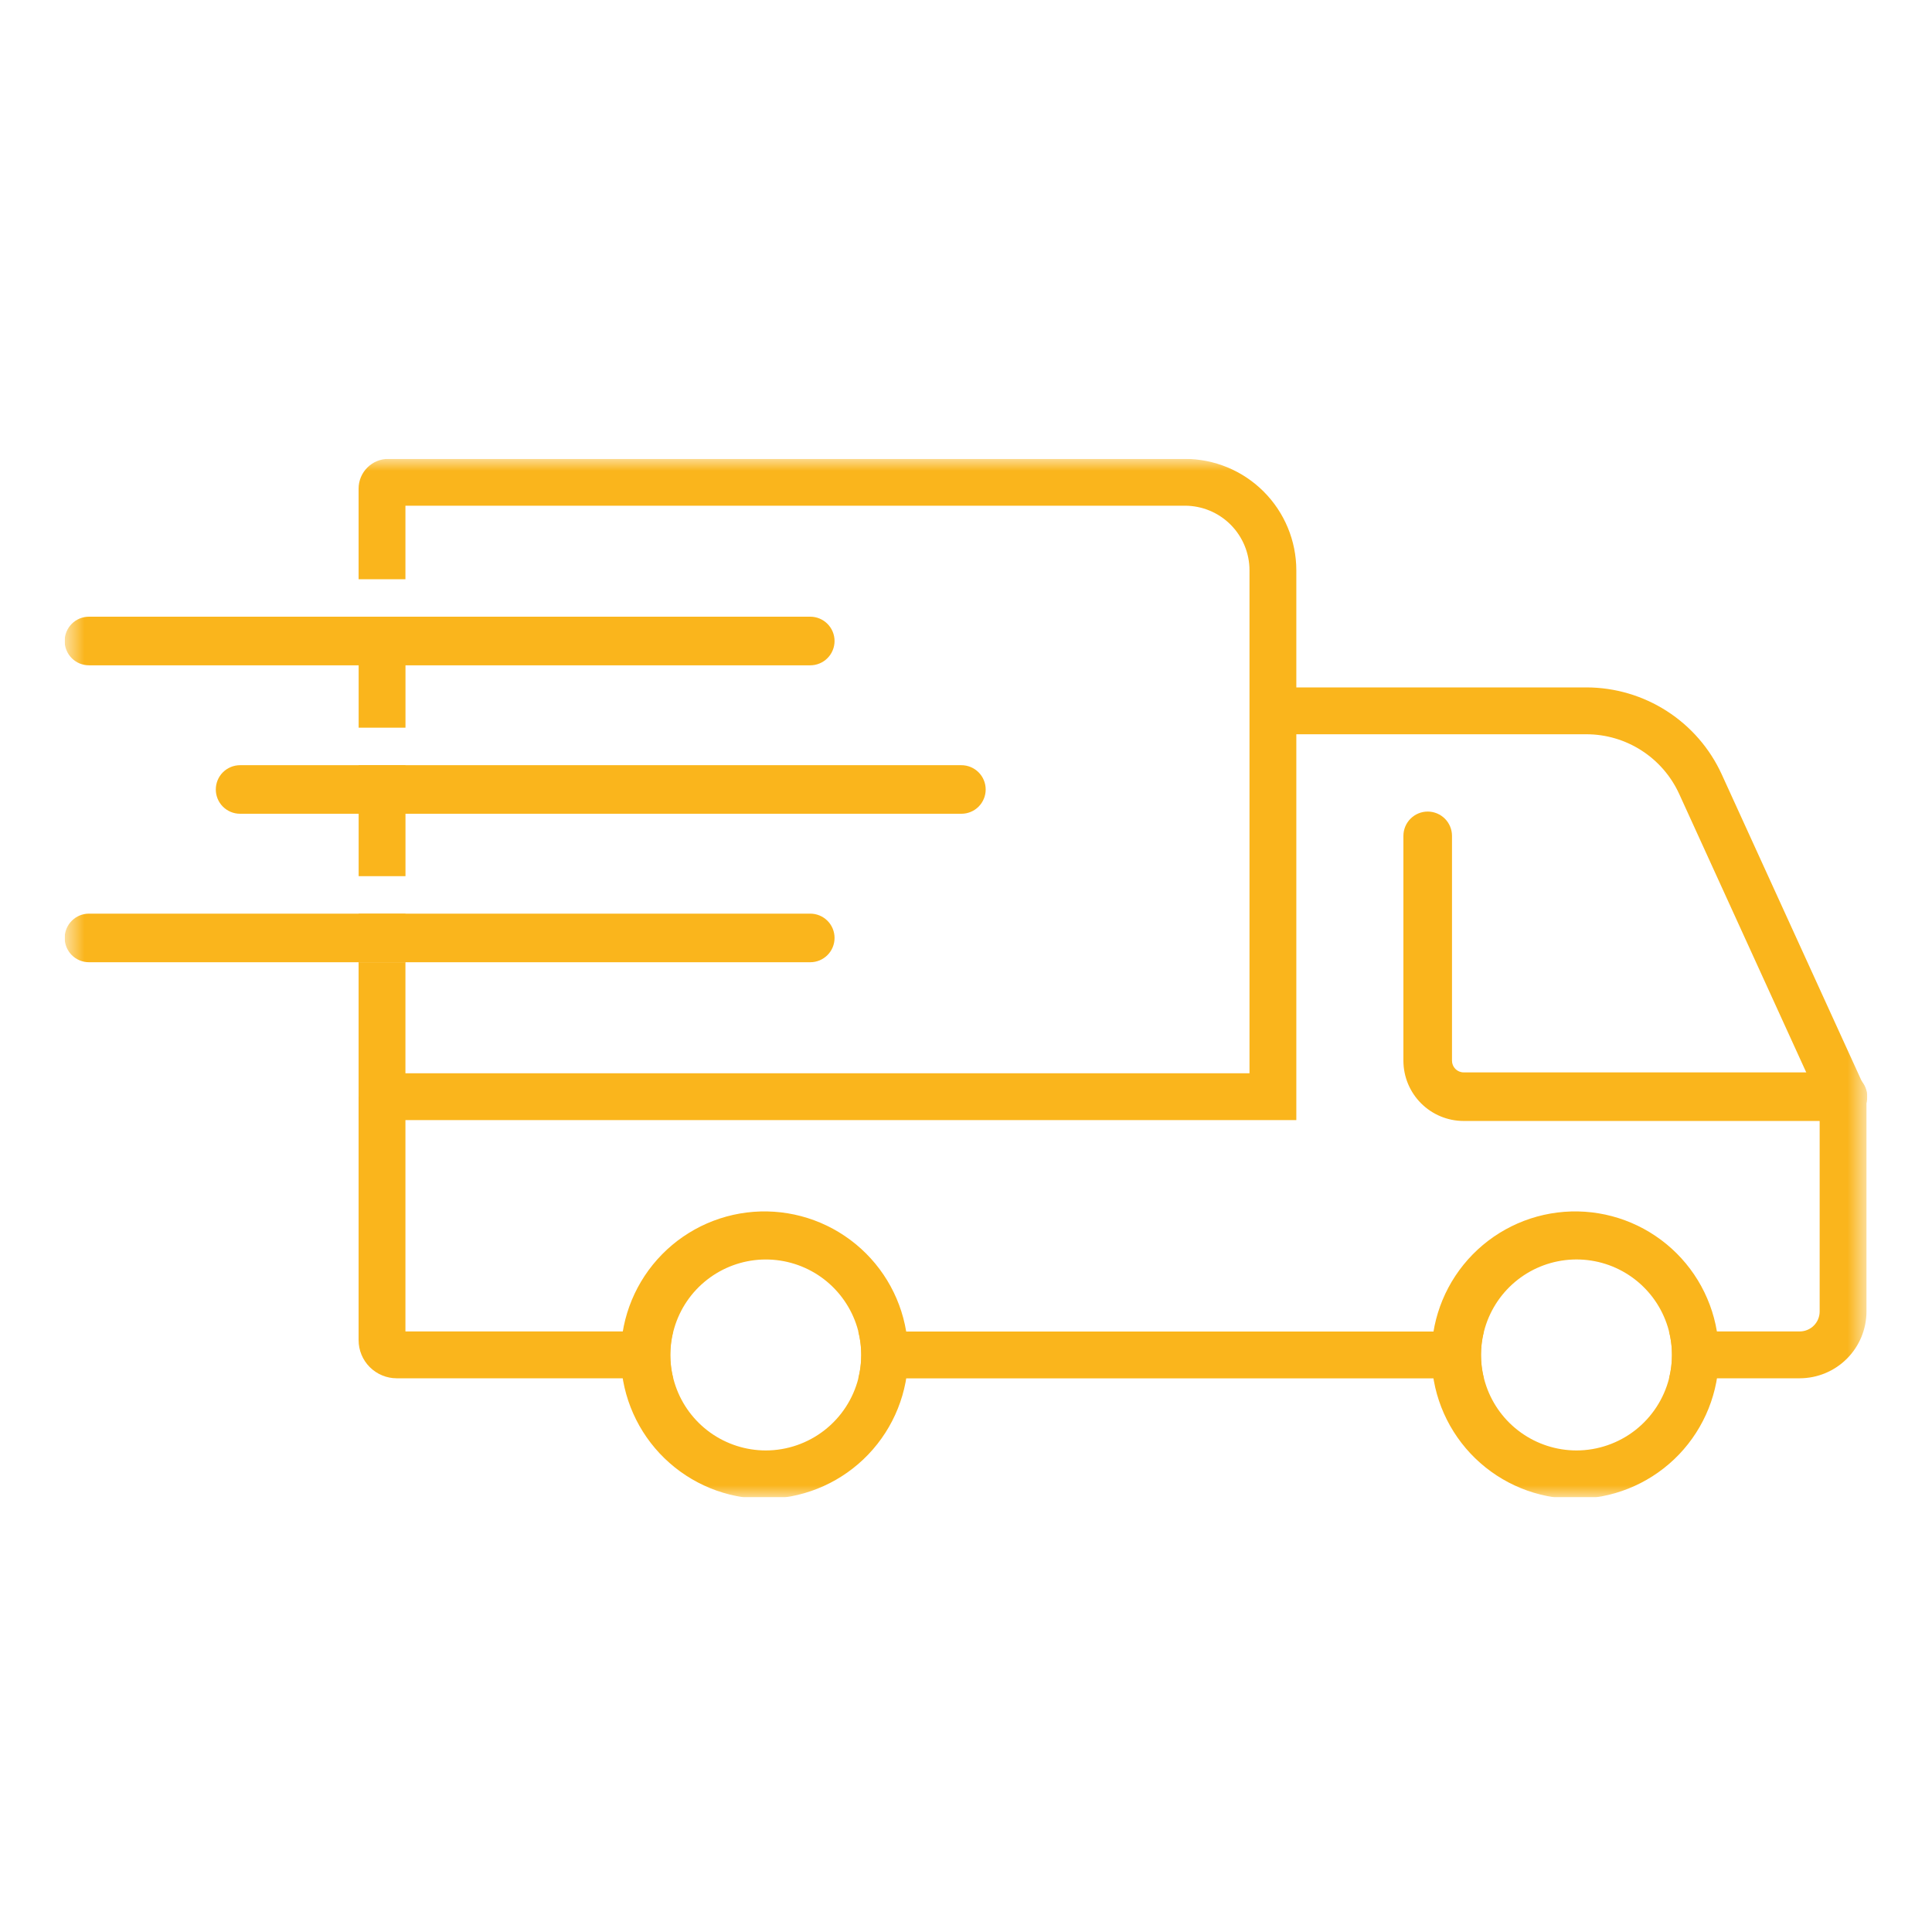
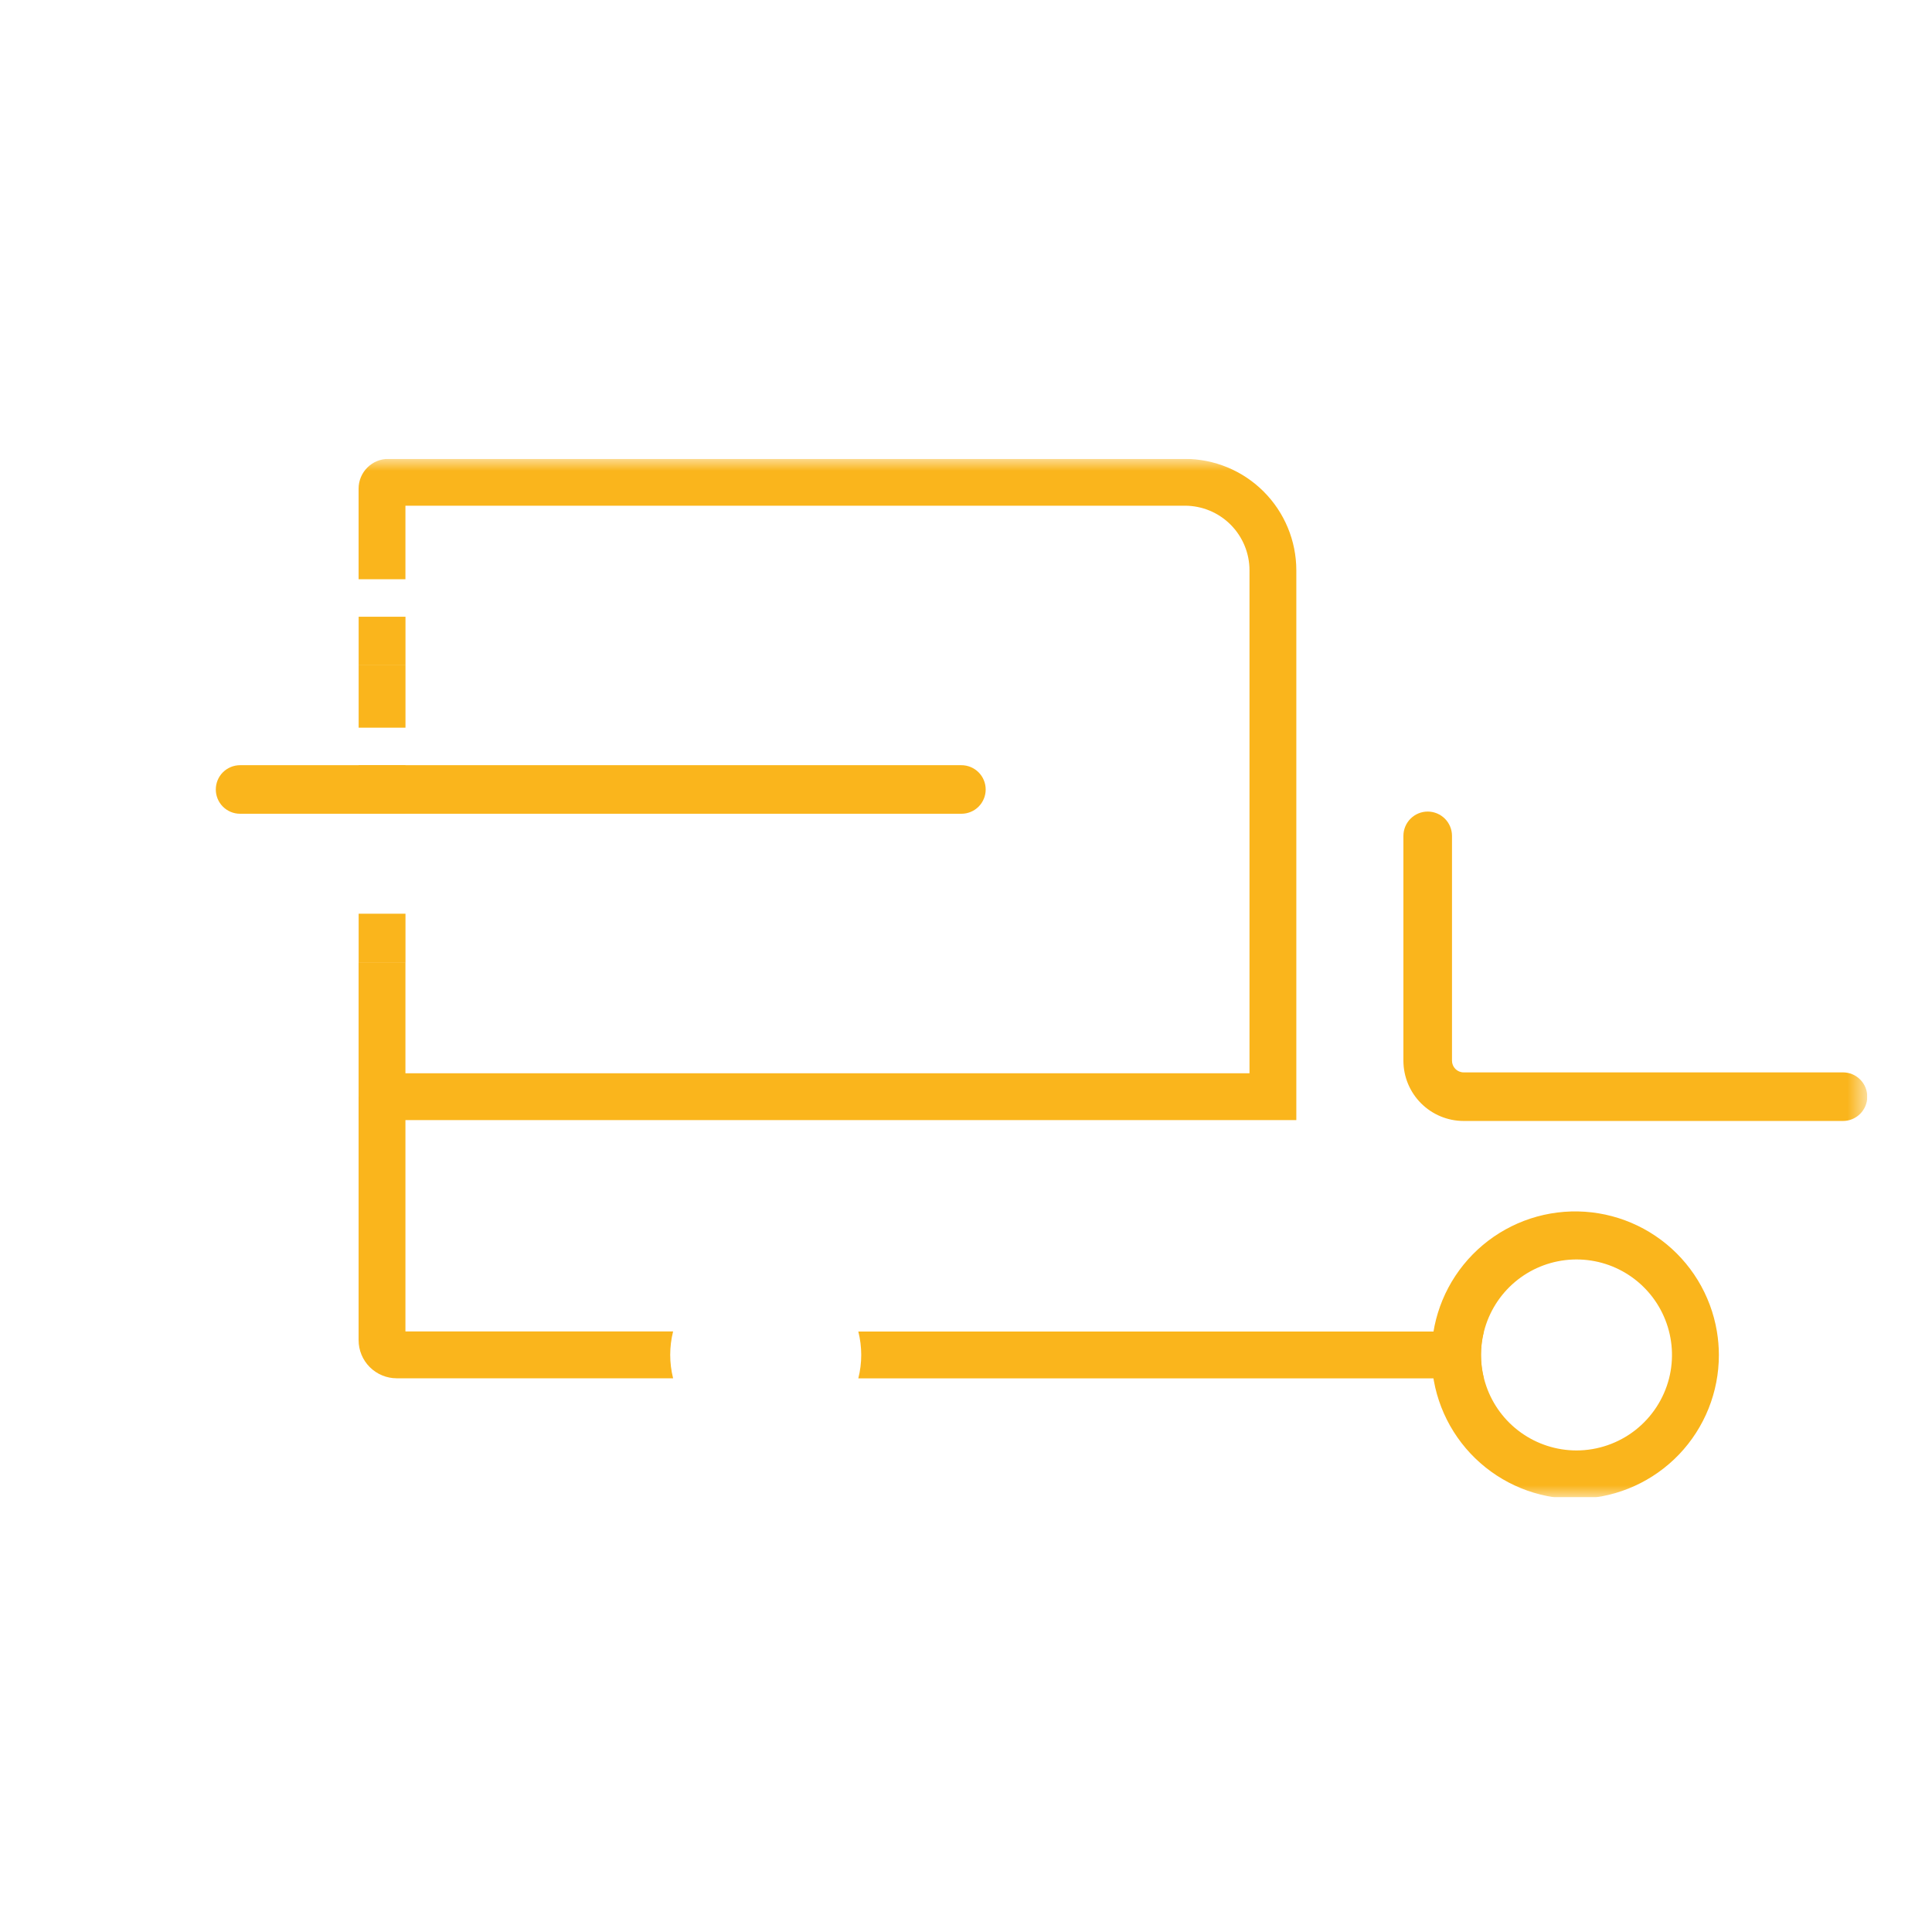
<svg xmlns="http://www.w3.org/2000/svg" width="80" height="80" viewBox="0 0 80 80" fill="none">
  <g clip-path="url(#clip0_2219_145)">
    <path d="M14.851 33.697H16.79V31.684H14.851V33.697ZM14.851 27.549H16.79V25.538H14.851V27.549ZM14.851 39.848H16.79V37.835H14.851V39.848Z" fill="#FAB51C" />
    <path d="M16.79 27.549H14.851V30.132H16.79V27.549Z" fill="#FAB51C" />
-     <path d="M16.79 33.696H14.851V36.28H16.79V33.696Z" fill="#FAB51C" />
    <mask id="mask0_2219_145" style="mask-type:luminance" maskUnits="userSpaceOnUse" x="2" y="19" width="76" height="43">
      <path d="M77.319 19H2.678V62H77.319V19Z" fill="white" />
    </mask>
    <g mask="url(#mask0_2219_145)">
      <path d="M53.678 23.616V46.381H14.849V39.844H16.788V44.441H51.739V23.616C51.739 22.907 51.457 22.226 50.956 21.724C50.454 21.222 49.773 20.94 49.064 20.94H16.788V23.985H14.849V20.231C14.849 19.905 14.979 19.592 15.21 19.361C15.44 19.13 15.753 19.001 16.08 19.001H49.064C50.287 19.002 51.46 19.489 52.325 20.354C53.19 21.219 53.677 22.392 53.678 23.616Z" fill="#FAB51C" />
      <path d="M71.093 55.131C70.84 53.617 70.011 52.258 68.78 51.341C67.549 50.423 66.01 50.017 64.487 50.208C62.963 50.399 61.572 51.172 60.605 52.365C59.638 53.558 59.17 55.079 59.298 56.609C59.426 58.14 60.141 59.562 61.293 60.577C62.445 61.593 63.945 62.123 65.479 62.058C67.013 61.992 68.462 61.336 69.524 60.227C70.585 59.117 71.177 57.64 71.175 56.104C71.174 55.778 71.147 55.453 71.093 55.131ZM65.279 60.06C64.456 60.059 63.653 59.802 62.983 59.323C62.313 58.845 61.809 58.169 61.542 57.39C61.274 56.611 61.257 55.768 61.491 54.978C61.726 54.189 62.201 53.493 62.851 52.986C63.5 52.48 64.291 52.19 65.114 52.155C65.937 52.12 66.75 52.343 67.439 52.793C68.129 53.243 68.661 53.897 68.961 54.664C69.261 55.431 69.315 56.272 69.114 57.071C68.897 57.924 68.403 58.681 67.709 59.223C67.014 59.764 66.159 60.059 65.279 60.06Z" fill="#FAB51C" />
-       <path d="M37.523 55.131C37.27 53.617 36.441 52.258 35.209 51.341C33.978 50.423 32.44 50.017 30.916 50.208C29.393 50.399 28.002 51.172 27.035 52.365C26.068 53.558 25.6 55.079 25.728 56.609C25.856 58.14 26.571 59.562 27.723 60.577C28.875 61.593 30.375 62.123 31.909 62.058C33.443 61.992 34.892 61.336 35.953 60.227C37.015 59.117 37.607 57.64 37.604 56.104C37.604 55.778 37.577 55.453 37.523 55.131ZM31.709 60.06C30.886 60.059 30.083 59.801 29.414 59.323C28.744 58.844 28.24 58.168 27.973 57.389C27.706 56.611 27.689 55.768 27.924 54.979C28.158 54.19 28.633 53.494 29.283 52.988C29.932 52.482 30.723 52.191 31.545 52.156C32.368 52.122 33.18 52.345 33.87 52.794C34.559 53.244 35.091 53.898 35.392 54.664C35.692 55.431 35.745 56.272 35.544 57.071C35.328 57.924 34.833 58.682 34.139 59.223C33.444 59.764 32.589 60.059 31.709 60.06Z" fill="#FAB51C" />
      <path d="M27.874 55.132H16.788V45.411H14.849V55.492C14.849 55.7 14.889 55.905 14.969 56.097C15.048 56.288 15.164 56.462 15.311 56.609C15.458 56.756 15.632 56.872 15.823 56.951C16.015 57.031 16.22 57.072 16.427 57.072H27.872C27.712 56.435 27.712 55.768 27.872 55.132" fill="#FAB51C" />
      <path d="M61.445 55.135H35.541C35.702 55.772 35.702 56.438 35.541 57.075H61.442C61.281 56.438 61.281 55.772 61.442 55.135" fill="#FAB51C" />
-       <path d="M71.293 32.064C70.802 30.991 70.013 30.082 69.02 29.444C68.028 28.806 66.873 28.466 65.693 28.464H52.708V30.404H65.693C66.501 30.405 67.292 30.638 67.972 31.076C68.652 31.513 69.192 32.136 69.529 32.87L73.221 40.961L74.106 42.901L75.348 45.622V54.307C75.348 54.526 75.261 54.735 75.106 54.89C74.952 55.044 74.743 55.131 74.524 55.132H69.112C69.272 55.768 69.272 56.435 69.112 57.072H74.523C75.256 57.07 75.958 56.779 76.476 56.261C76.994 55.742 77.285 55.04 77.287 54.307V45.2L71.293 32.064Z" fill="#FAB51C" />
      <path d="M76.313 46.417H60.605C59.944 46.416 59.311 46.153 58.843 45.685C58.376 45.218 58.113 44.584 58.112 43.923V34.612C58.112 34.345 58.218 34.089 58.407 33.9C58.596 33.712 58.851 33.605 59.118 33.605C59.385 33.605 59.641 33.712 59.83 33.9C60.018 34.089 60.124 34.345 60.124 34.612V43.923C60.124 44.051 60.175 44.173 60.266 44.264C60.356 44.354 60.478 44.405 60.606 44.405H76.314C76.581 44.405 76.837 44.511 77.025 44.7C77.214 44.888 77.32 45.144 77.32 45.411C77.32 45.678 77.214 45.934 77.025 46.122C76.837 46.311 76.58 46.417 76.313 46.417Z" fill="#FAB51C" />
-       <path d="M34.557 26.543C34.557 26.675 34.531 26.806 34.48 26.928C34.43 27.05 34.356 27.161 34.262 27.254C34.169 27.348 34.058 27.422 33.936 27.472C33.814 27.523 33.683 27.549 33.551 27.549H3.683C3.416 27.549 3.16 27.443 2.971 27.254C2.783 27.065 2.677 26.809 2.677 26.542C2.677 26.276 2.783 26.02 2.971 25.831C3.16 25.642 3.416 25.536 3.683 25.536H33.551C33.818 25.536 34.074 25.642 34.262 25.831C34.451 26.019 34.557 26.276 34.557 26.543Z" fill="#FAB51C" />
      <path d="M40.815 32.691C40.815 32.957 40.709 33.213 40.521 33.402C40.332 33.59 40.077 33.696 39.81 33.696H9.941C9.674 33.696 9.419 33.59 9.23 33.402C9.041 33.213 8.936 32.957 8.936 32.691C8.936 32.424 9.041 32.168 9.23 31.979C9.419 31.791 9.674 31.685 9.941 31.685H39.809C40.076 31.685 40.331 31.791 40.52 31.979C40.709 32.168 40.815 32.424 40.815 32.691" fill="#FAB51C" />
-       <path d="M34.557 38.838C34.557 39.105 34.452 39.361 34.263 39.549C34.074 39.738 33.819 39.844 33.552 39.844H3.683C3.417 39.844 3.161 39.738 2.972 39.549C2.784 39.361 2.678 39.105 2.678 38.838C2.678 38.571 2.784 38.315 2.972 38.127C3.161 37.938 3.417 37.832 3.683 37.832H33.552C33.819 37.832 34.074 37.938 34.263 38.127C34.452 38.315 34.557 38.571 34.557 38.838Z" fill="#FAB51C" />
    </g>
  </g>
  <defs>
    <clipPath id="clip0_2219_145">
      <rect width="74.641" height="43" fill="white" transform="translate(2.68 19)" />
    </clipPath>
  </defs>
</svg>